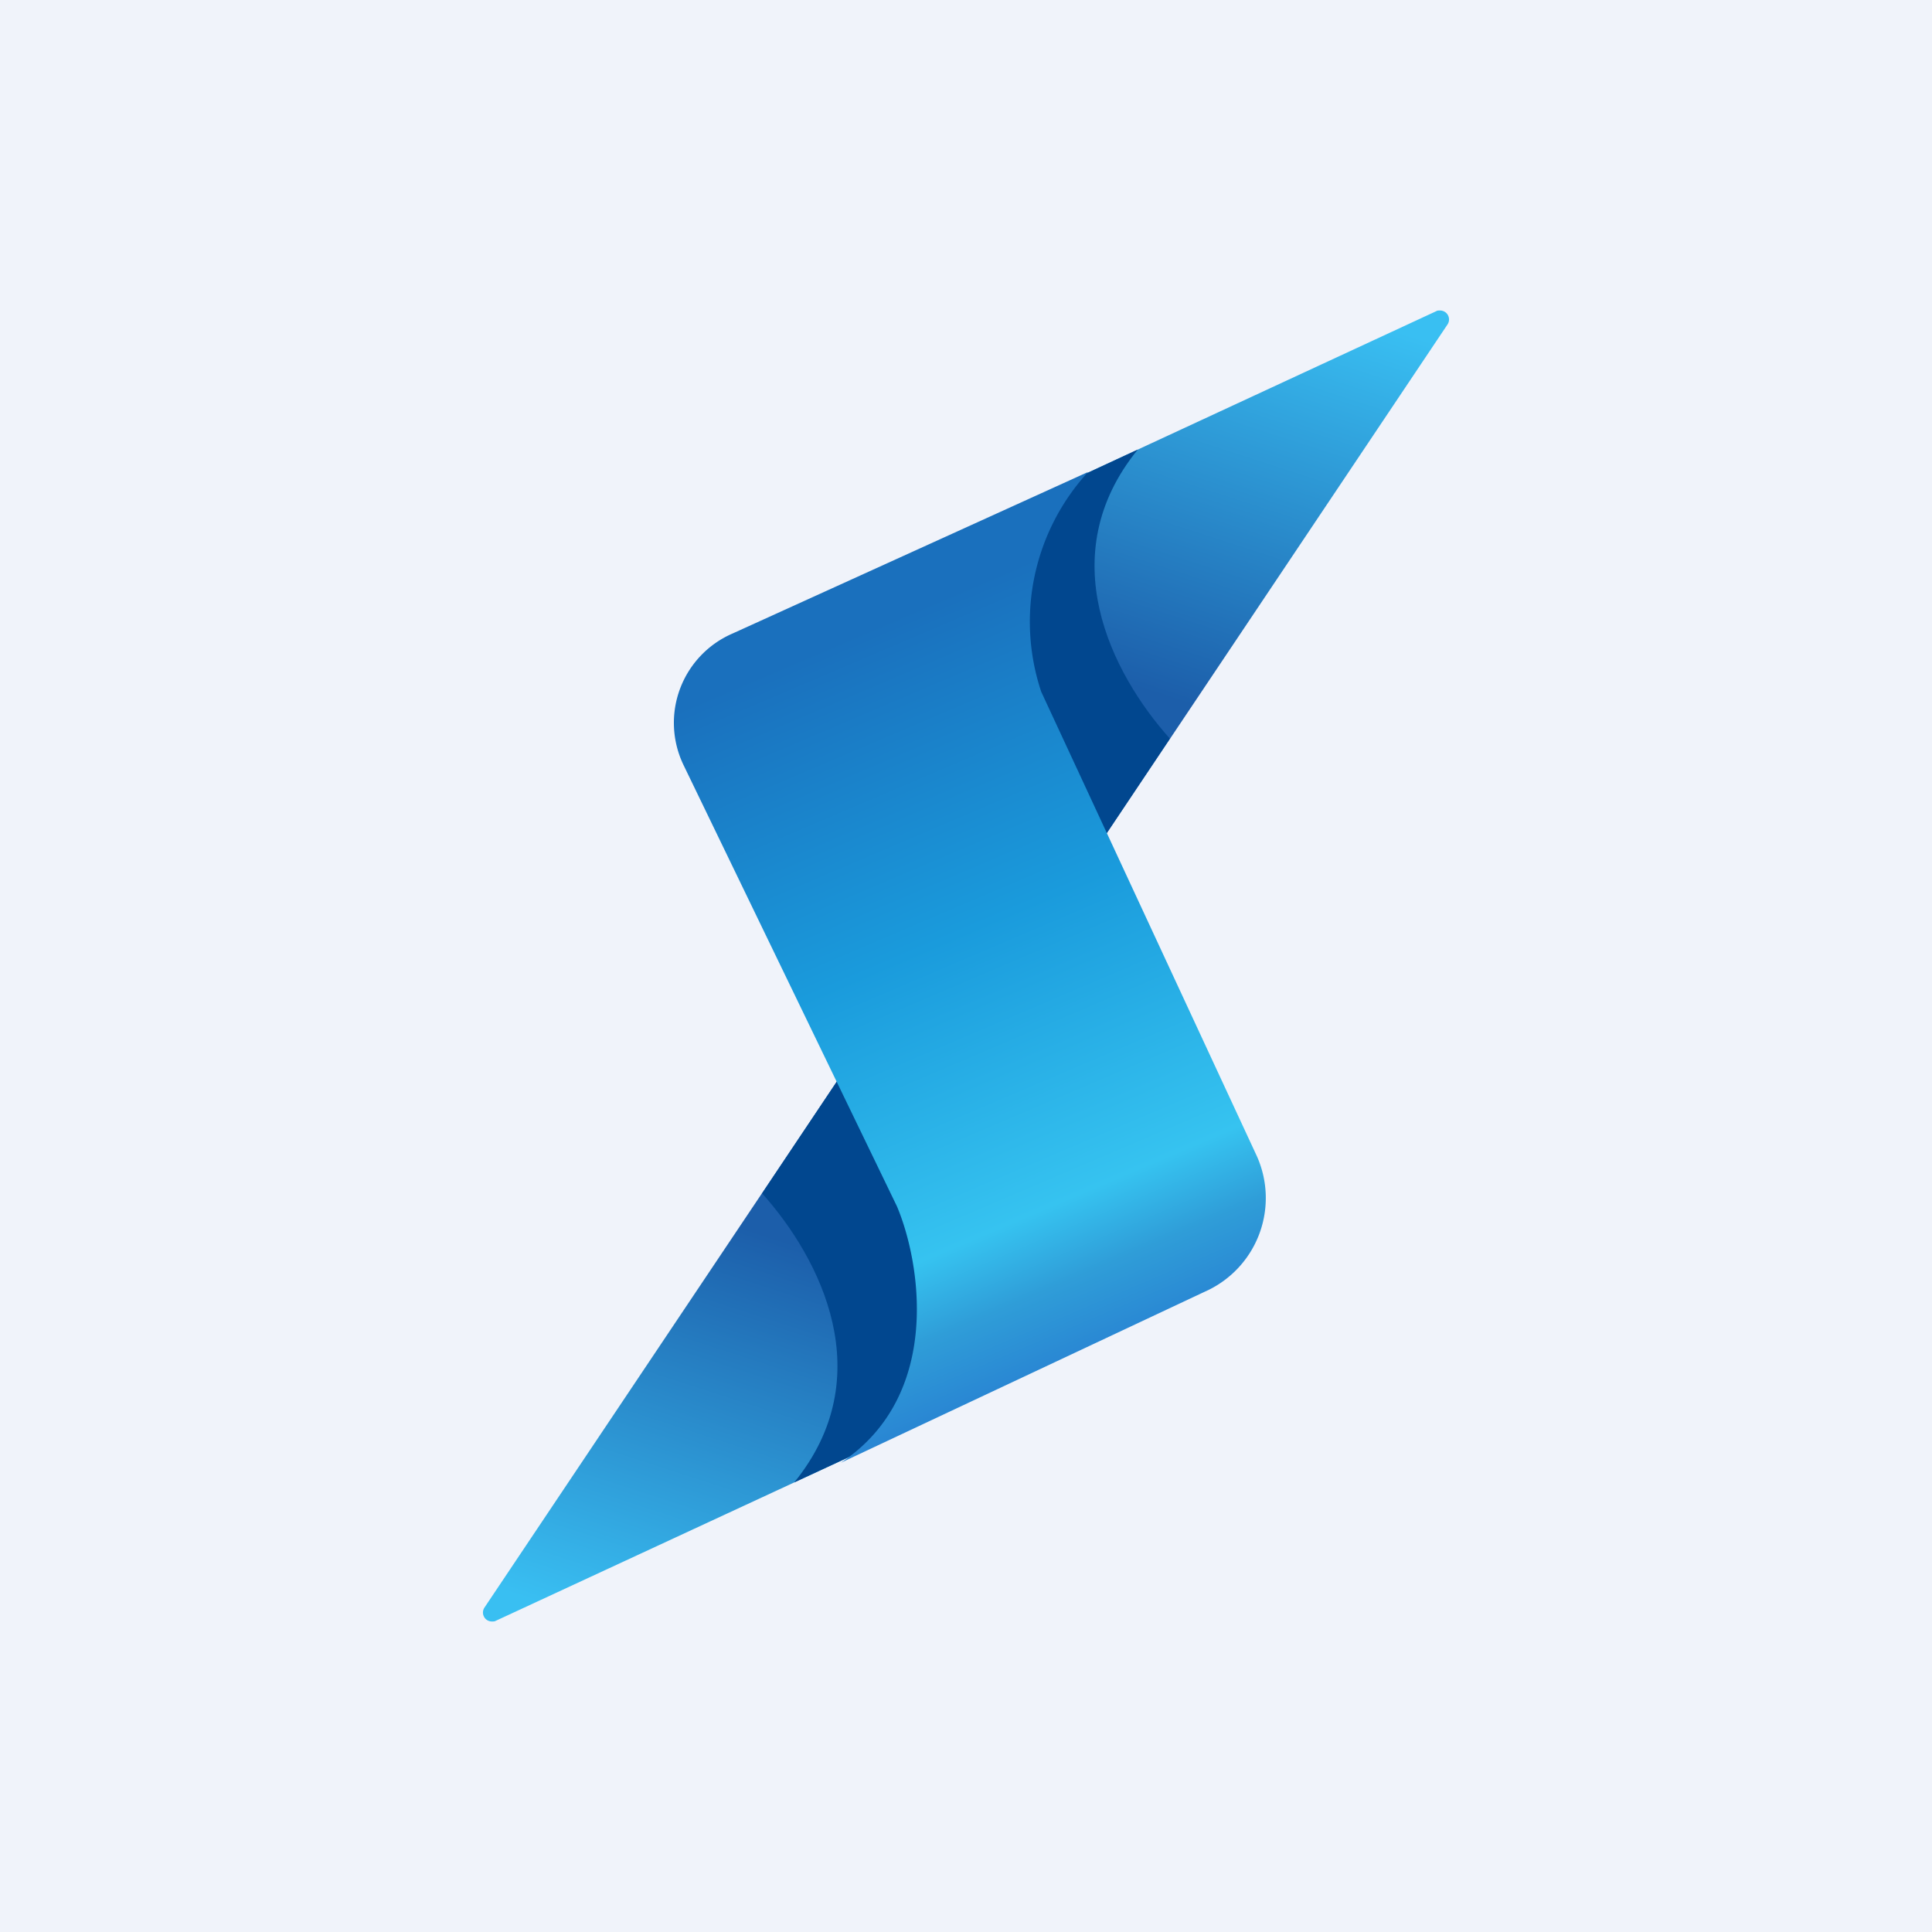
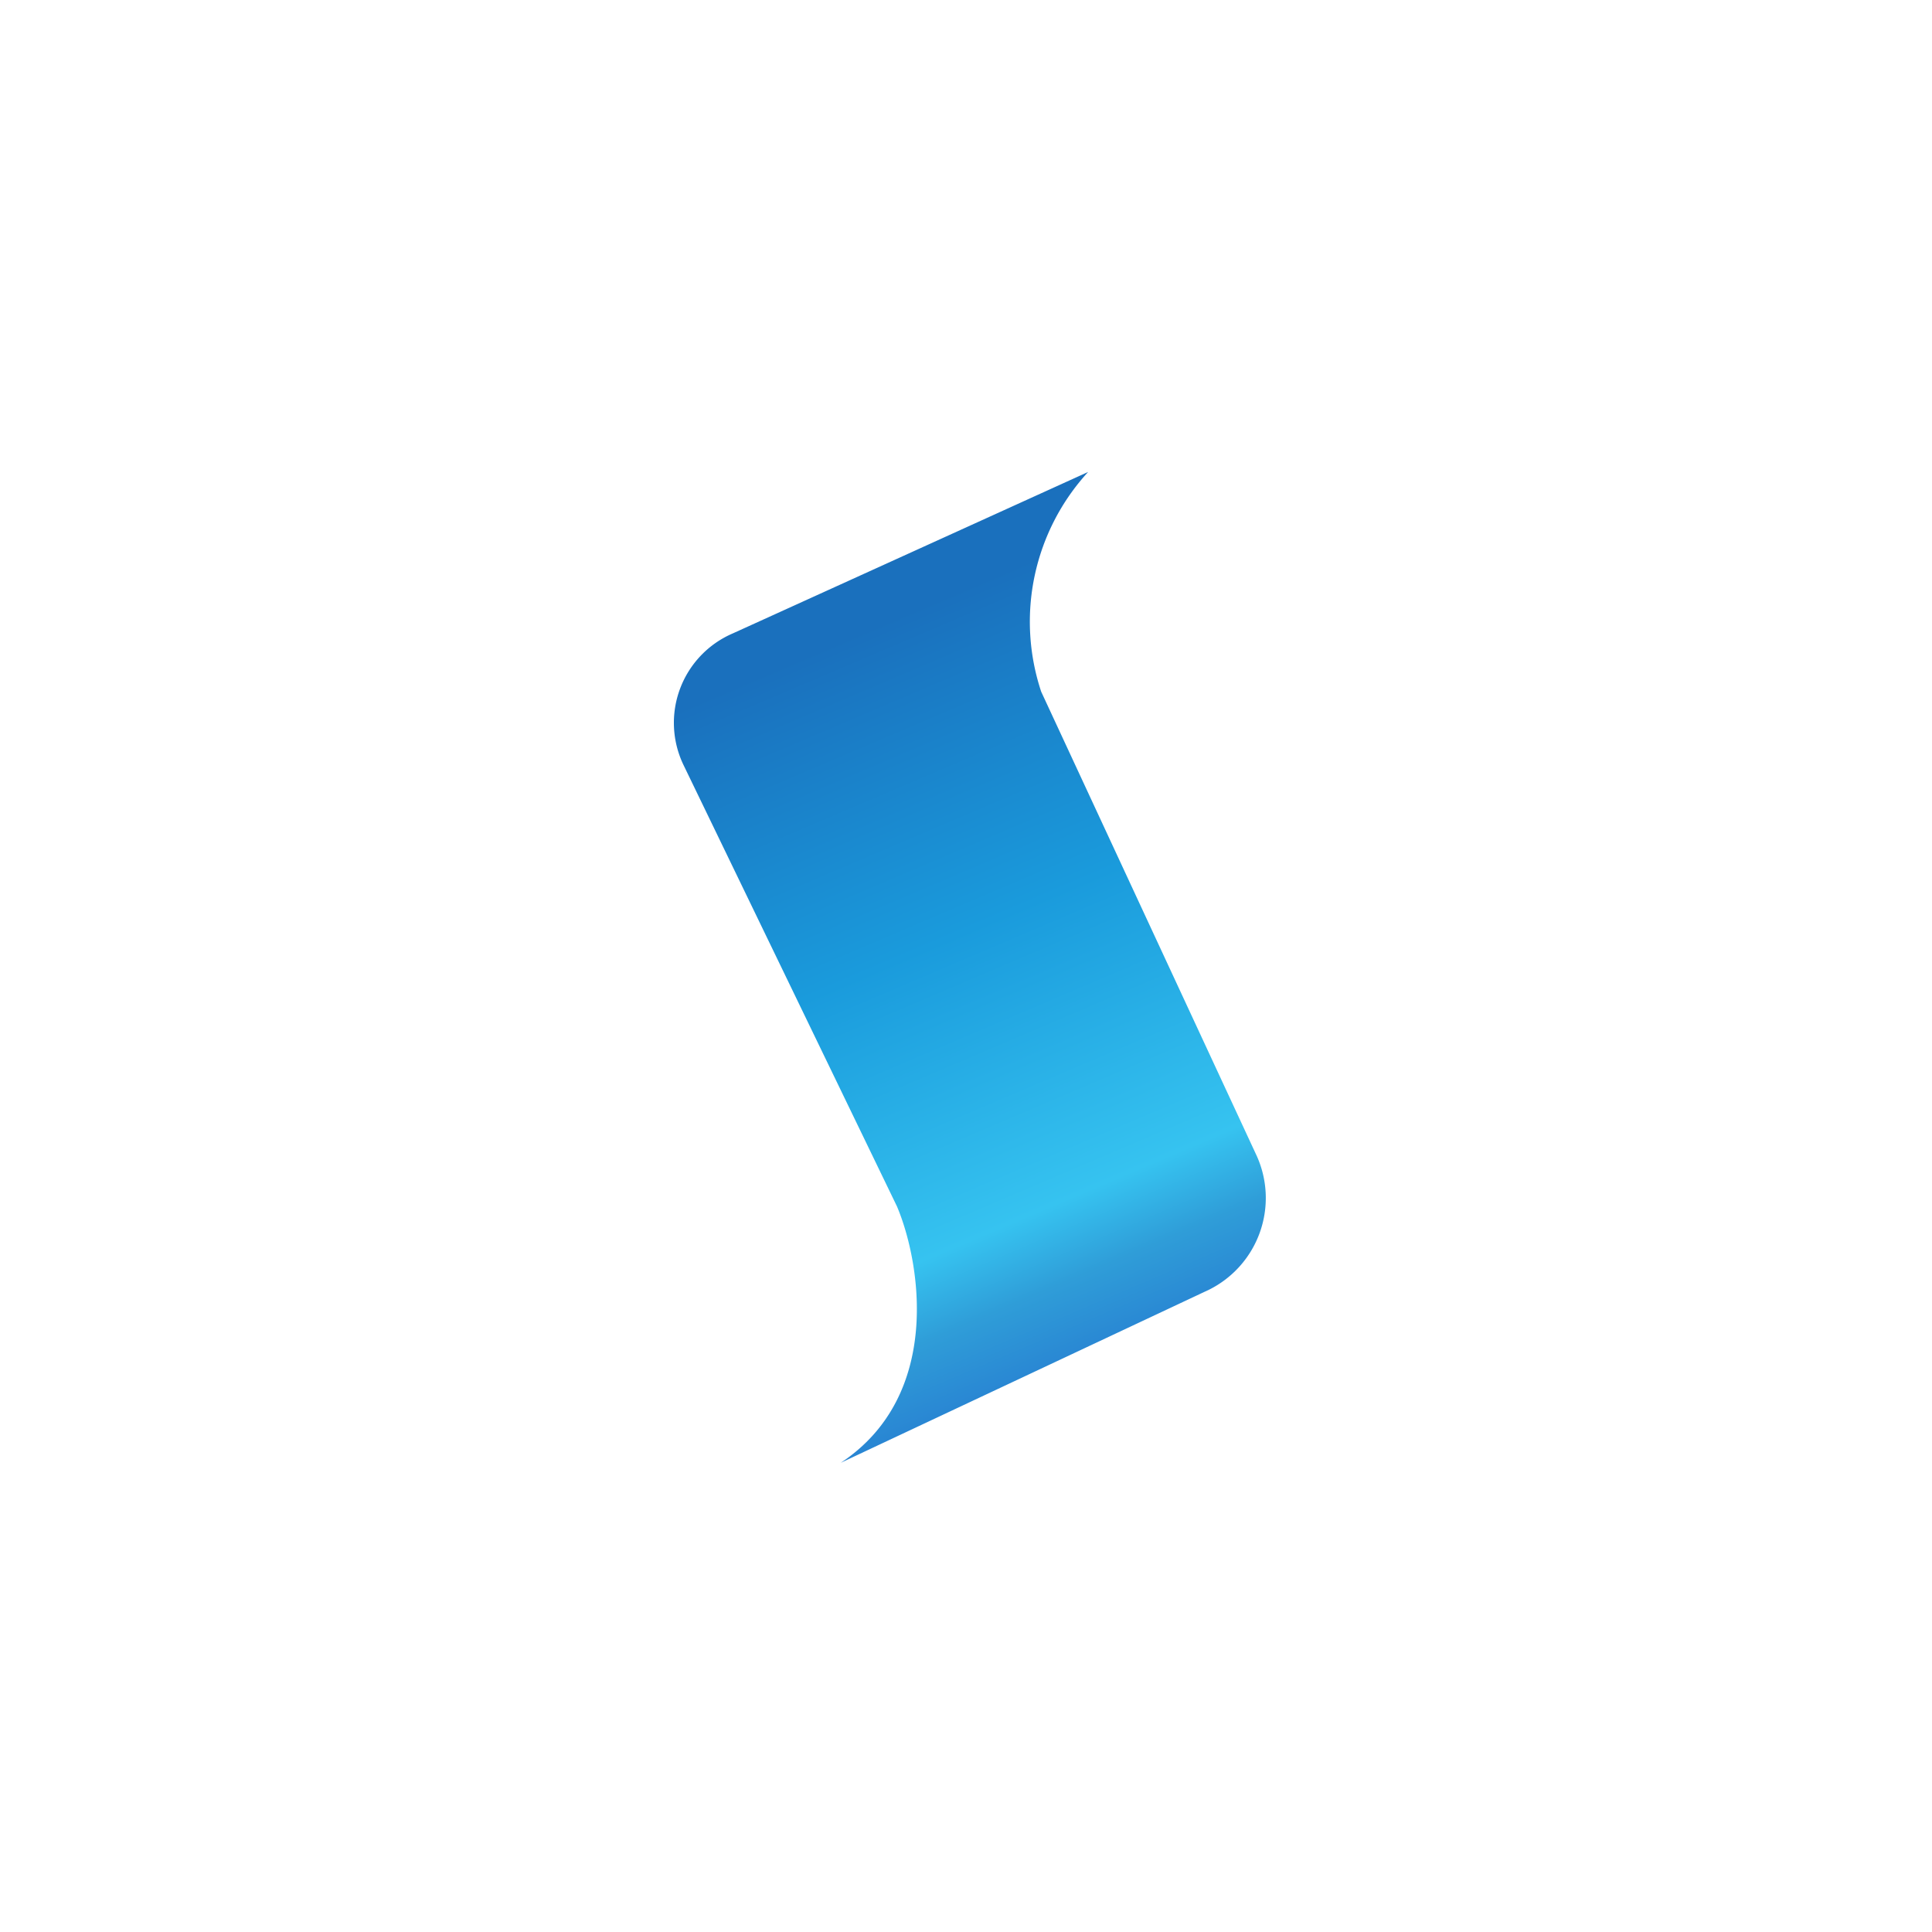
<svg xmlns="http://www.w3.org/2000/svg" width="56" height="56" viewBox="0 0 56 56">
-   <path fill="#F0F3FA" d="M0 0h56v56H0z" />
-   <path d="M24.71 30.67 14.04 46.6c-.11.17.01.4.22.4.04 0 .08 0 .11-.02l13.48-6.25 1.12-2.88-4.26-7.18Z" fill="url(#a3yulhtyy)" />
-   <path d="m23.02 42.97 4.83-2.24 1.12-2.88-4.26-7.18-2.62 3.92c1.7 1.9 3.43 5.31.93 8.38Z" fill="#01478F" />
-   <path d="M31.29 25.33 41.96 9.4a.26.26 0 0 0-.22-.4c-.04 0-.08 0-.11.02l-13.48 6.25-1.12 2.88 4.26 7.18Z" fill="url(#b3yulhtyy)" />
-   <path d="m32.98 13.03-4.83 2.24-1.12 2.88 4.26 7.18 2.62-3.92c-1.7-1.9-3.43-5.31-.93-8.38Z" fill="#01478F" />
  <path d="m26 34.97-6.19-12.8a2.82 2.82 0 0 1 1.43-3.81l10.3-4.68a6.42 6.42 0 0 0-1.36 6.37l6.25 13.46a2.97 2.97 0 0 1-1.38 3.87L24.37 42.4c2.96-1.96 2.31-5.82 1.63-7.43Z" fill="url(#c3yulhtyy)" />
  <defs>
    <linearGradient id="a3yulhtyy" x1="15.25" y1="46.34" x2="19.01" y2="34.75" gradientUnits="userSpaceOnUse">
      <stop stop-color="#39BFF2" />
      <stop offset="1" stop-color="#1C5EAA" />
    </linearGradient>
    <linearGradient id="b3yulhtyy" x1="40.75" y1="9.66" x2="36.99" y2="21.25" gradientUnits="userSpaceOnUse">
      <stop stop-color="#39BFF2" />
      <stop offset="1" stop-color="#1C5EAA" />
    </linearGradient>
    <linearGradient id="c3yulhtyy" x1="23.16" y1="19.08" x2="31.73" y2="39.17" gradientUnits="userSpaceOnUse">
      <stop stop-color="#1A70BD" />
      <stop offset=".42" stop-color="#1A9BDC" />
      <stop offset=".8" stop-color="#36C3F0" />
      <stop offset=".9" stop-color="#2F9DD8" />
      <stop offset="1" stop-color="#2986D3" />
    </linearGradient>
  </defs>
</svg>